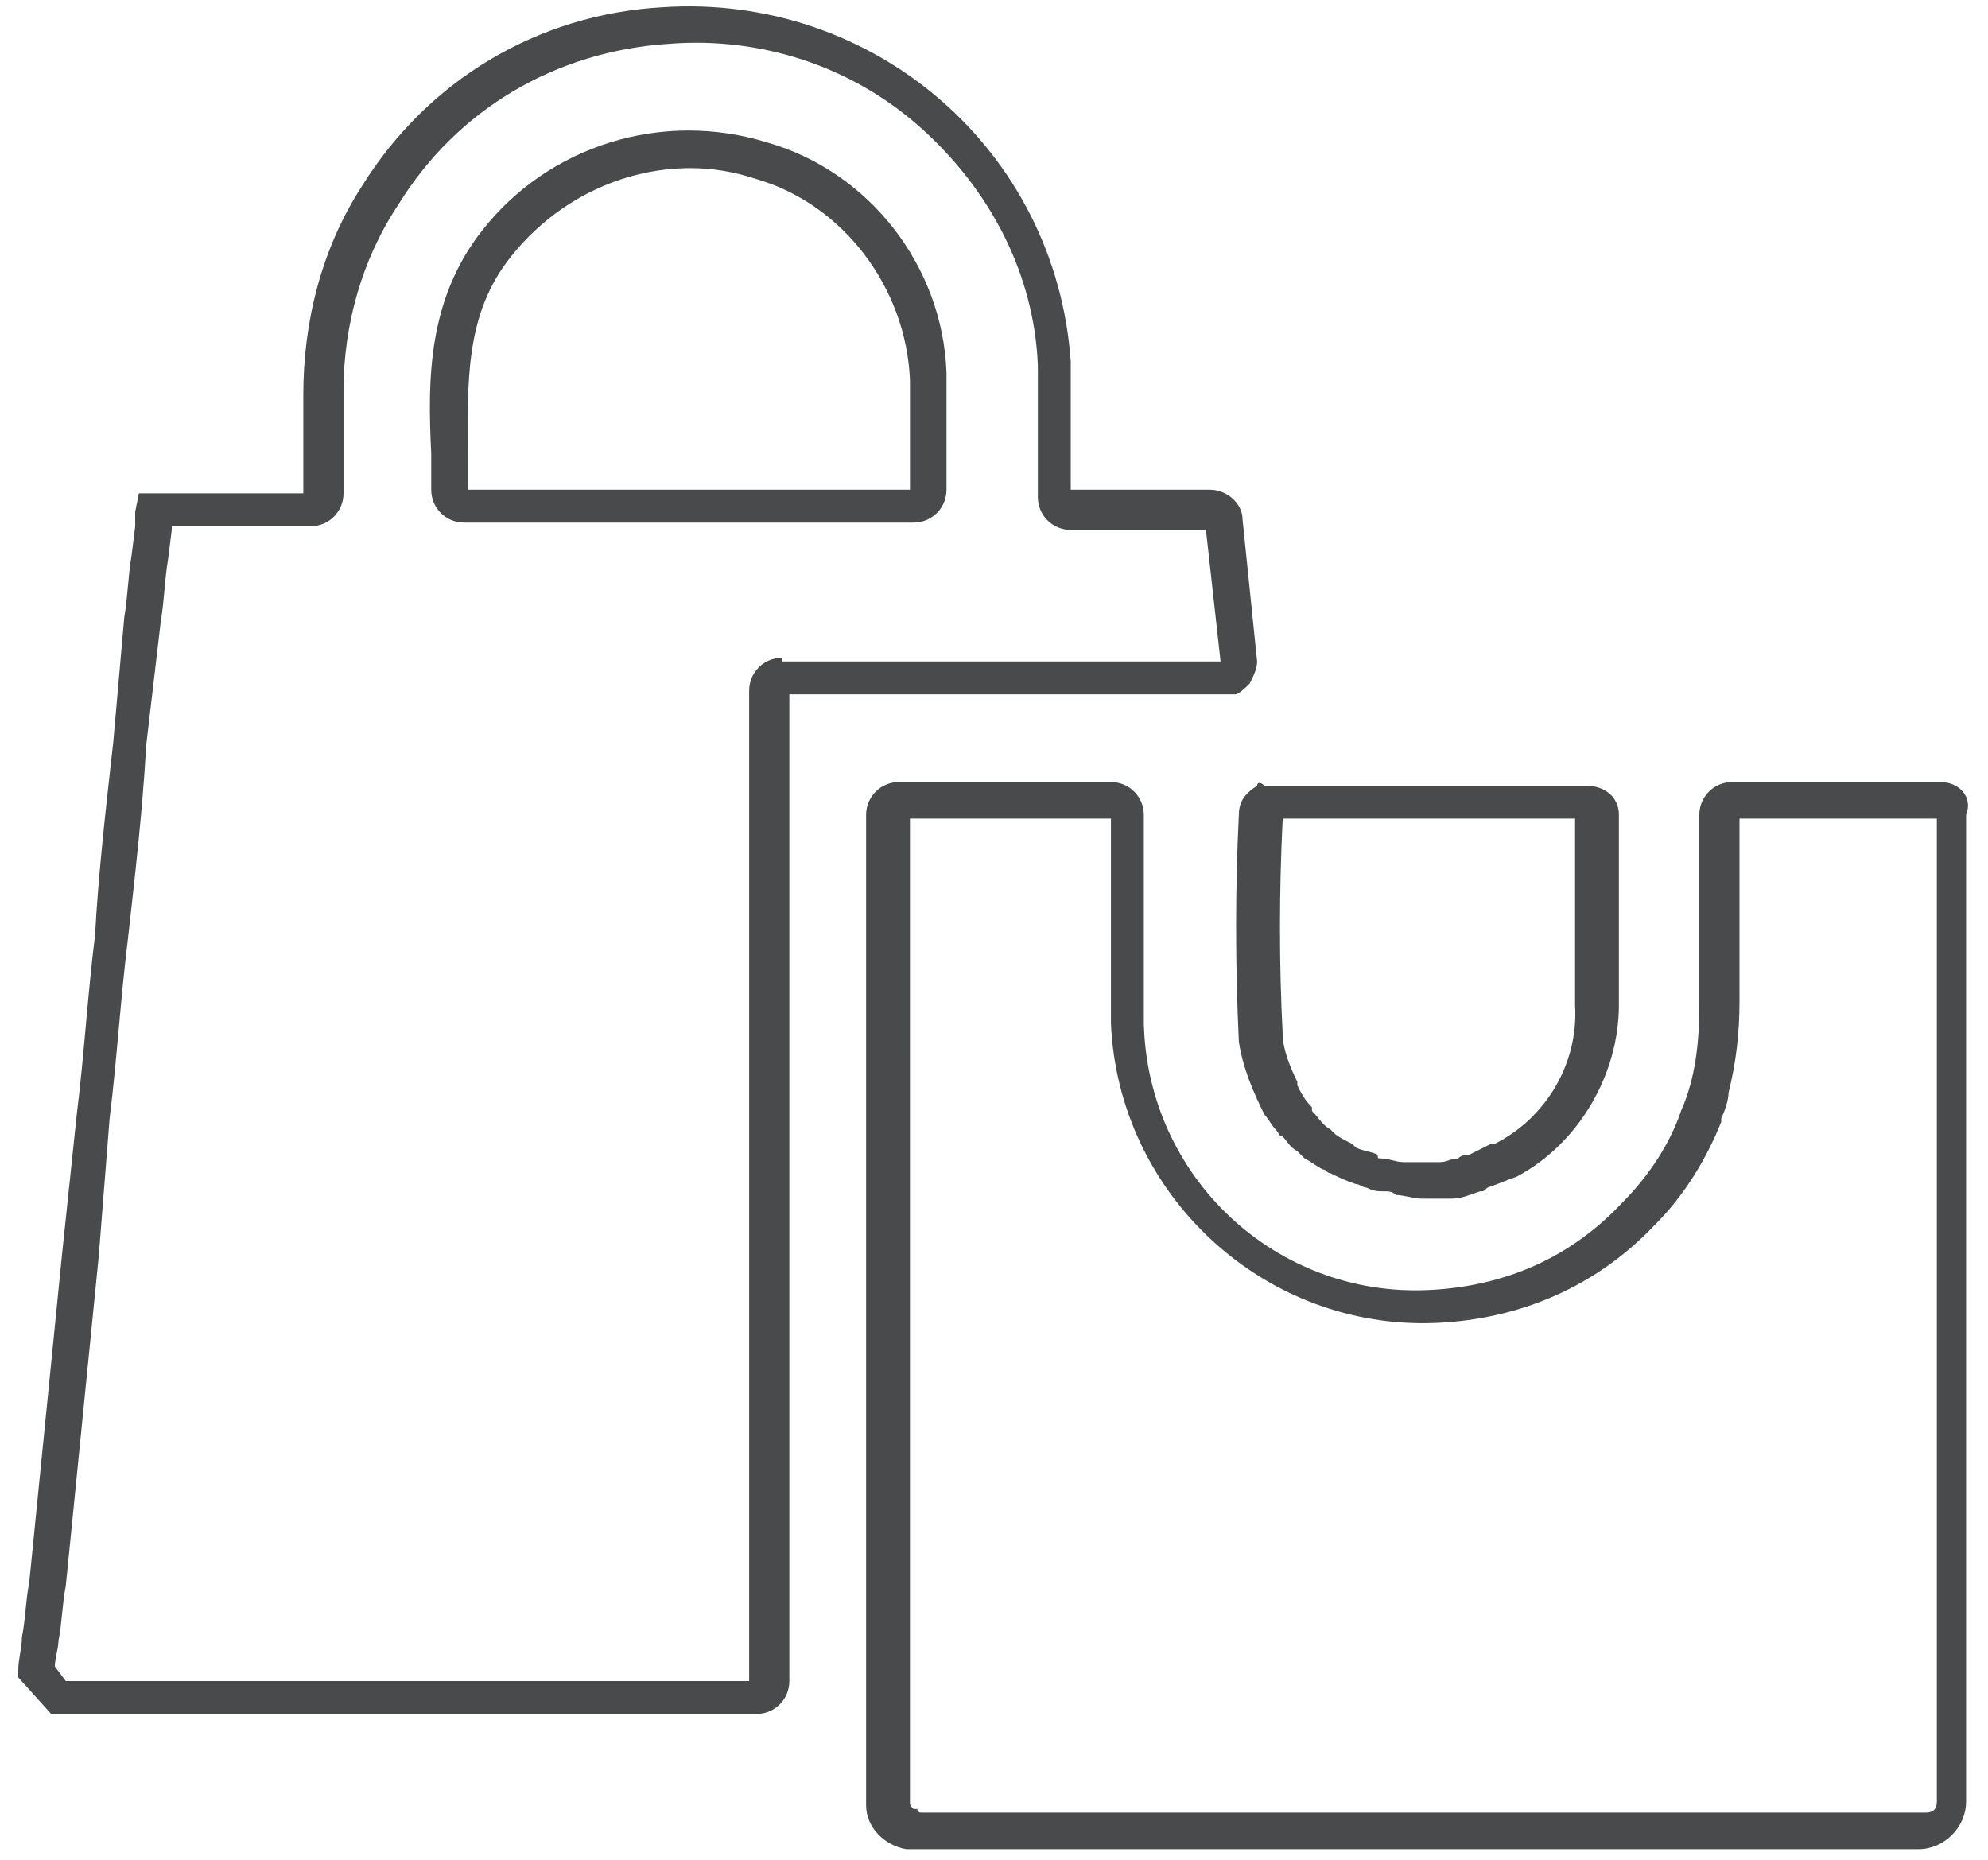
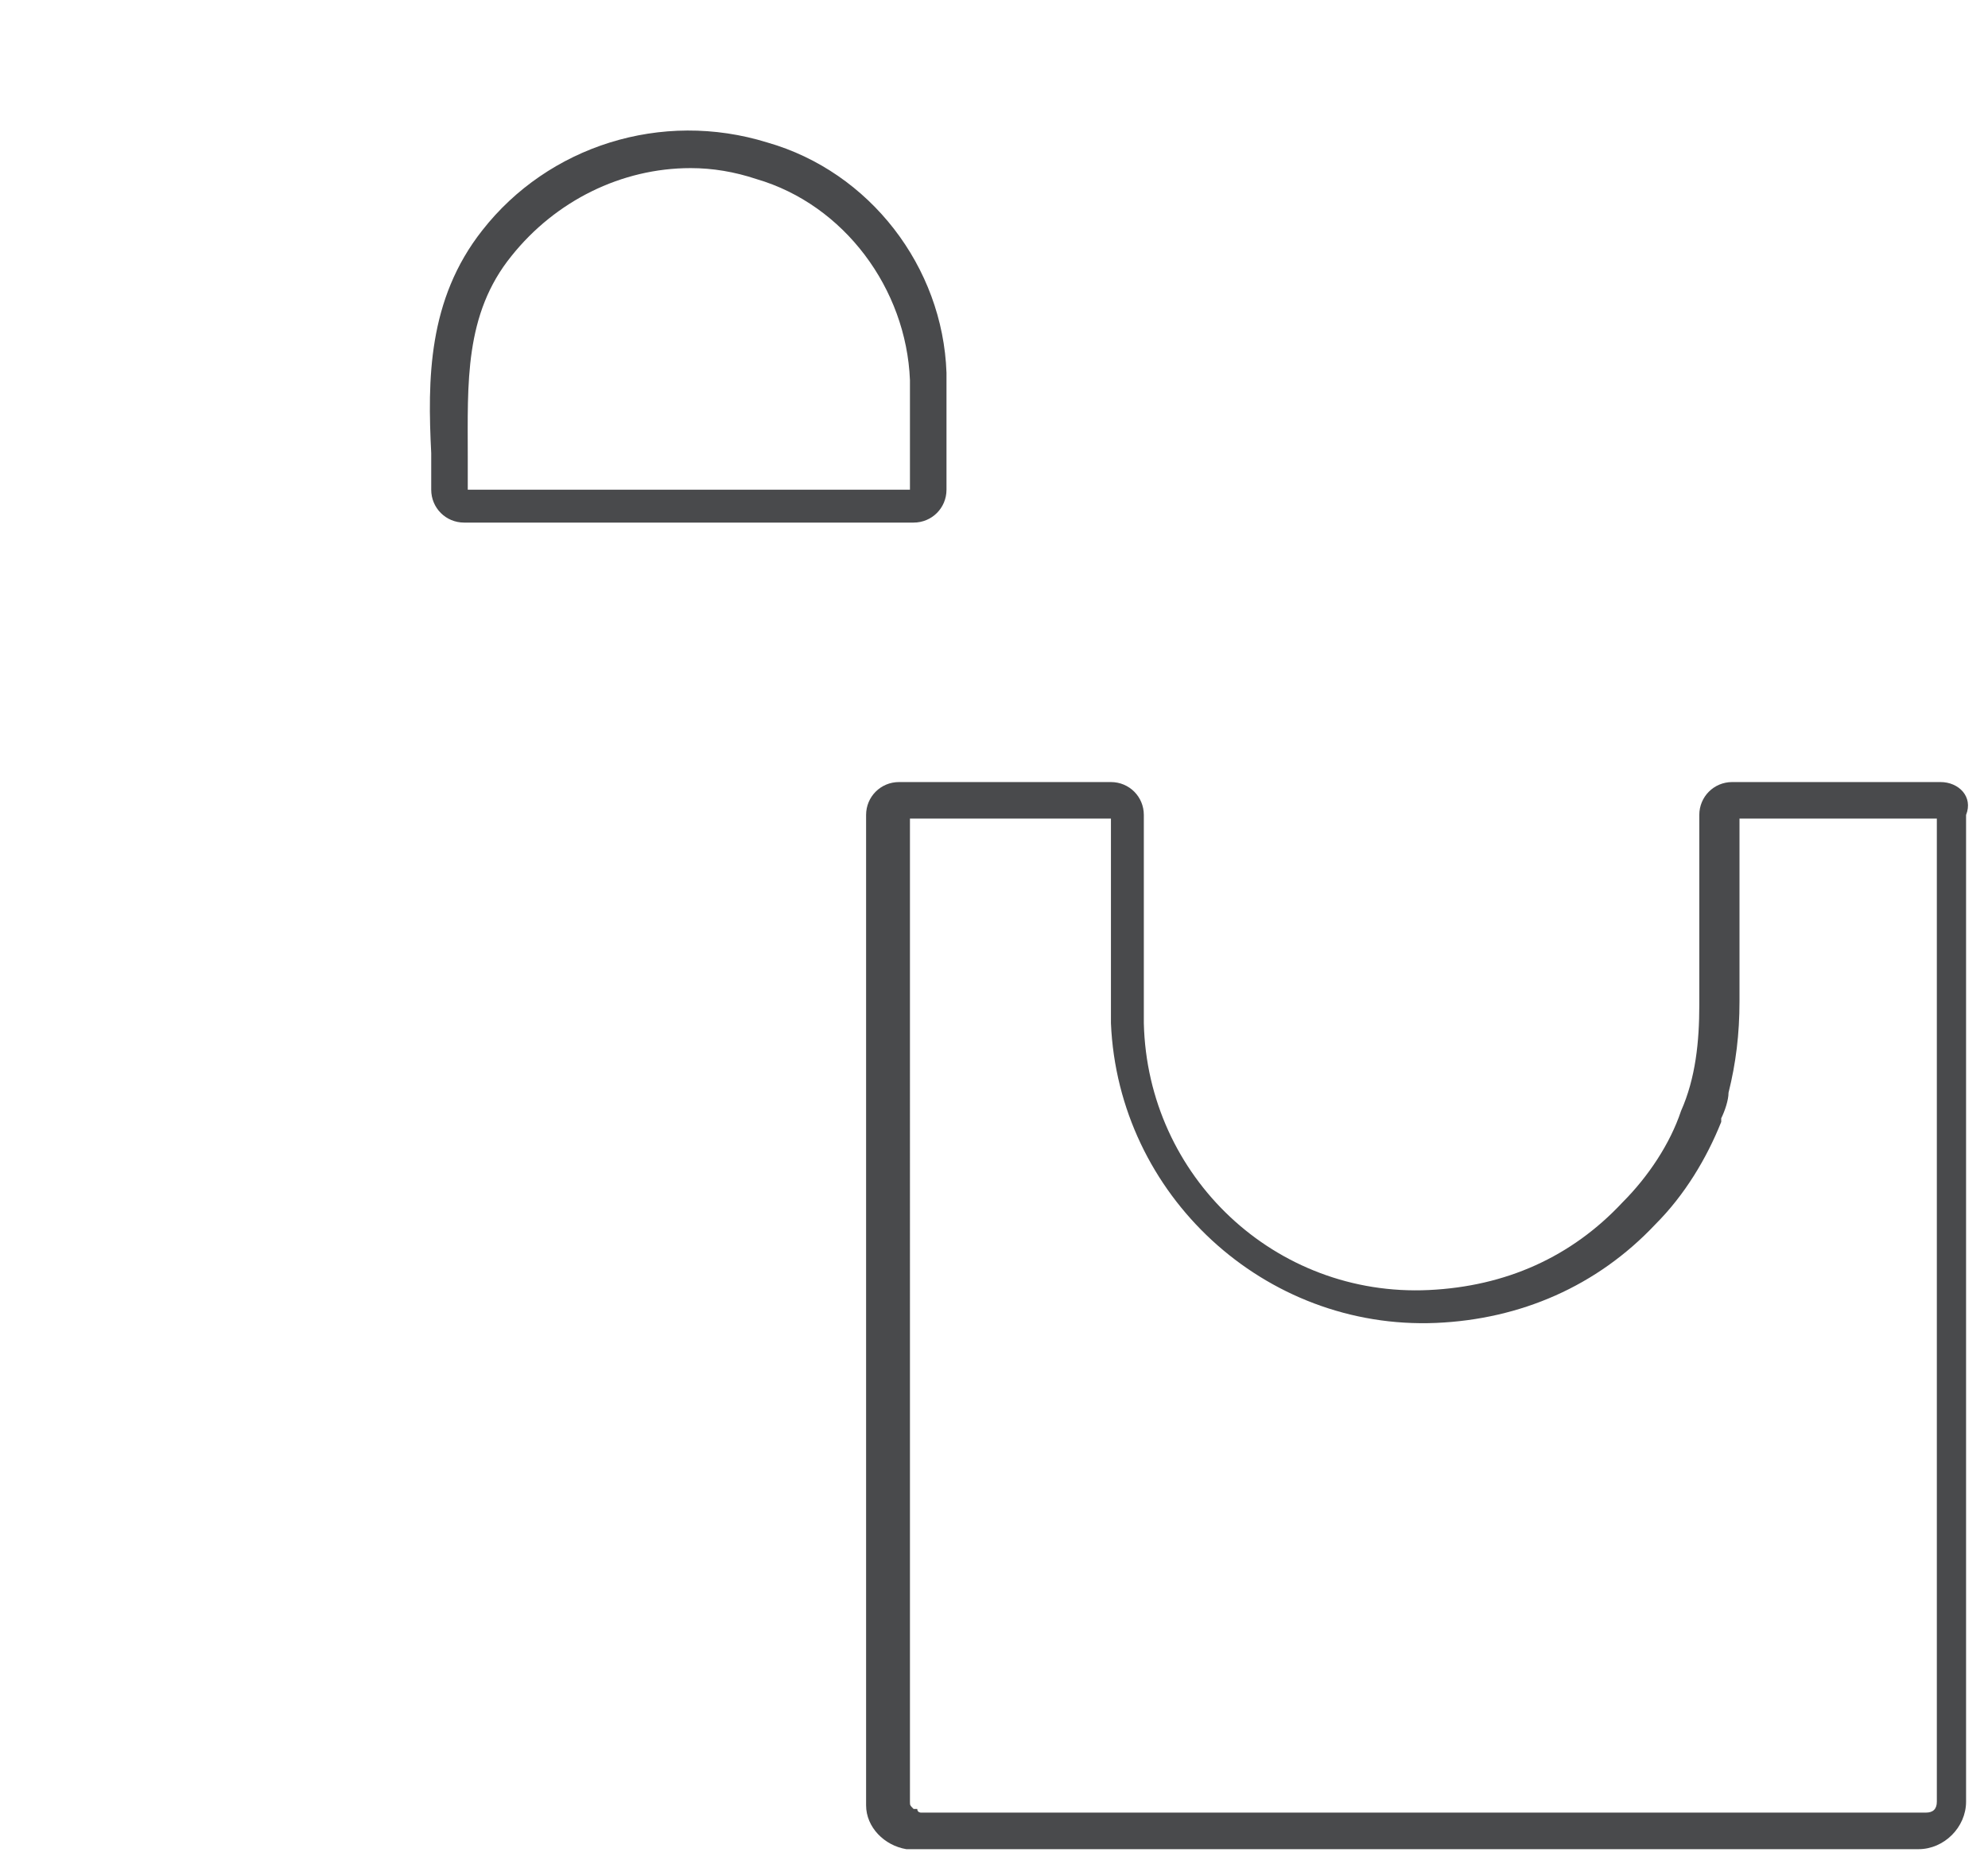
<svg xmlns="http://www.w3.org/2000/svg" version="1.1" id="Layer_1" x="0px" y="0px" viewBox="0 0 54.4 50.9" style="enable-background:new 0 0 54.4 50.9;" xml:space="preserve">
  <style type="text/css">
	.st0{fill:#494A4C;}
</style>
  <g>
-     <path class="st0" d="M34.4,21.5C34.3,21.5,34.3,21.5,34.4,21.5c-0.3,0.2-0.5,0.4-0.5,0.8c-0.1,2-0.1,4.1,0,6.2   c0.1,0.7,0.4,1.4,0.7,2c0.1,0.1,0.2,0.3,0.3,0.4c0.1,0.1,0.1,0.2,0.2,0.2c0.1,0.1,0.2,0.3,0.4,0.4c0.1,0.1,0.1,0.1,0.2,0.2   c0.2,0.1,0.3,0.2,0.5,0.3c0.1,0,0.1,0.1,0.2,0.1c0.2,0.1,0.4,0.2,0.7,0.3c0.1,0,0.2,0.1,0.3,0.1c0.2,0.1,0.3,0.1,0.5,0.1   c0.1,0,0.2,0,0.3,0.1c0.2,0,0.5,0.1,0.7,0.1c0,0,0,0,0.1,0c0,0,0,0,0,0c0,0,0,0,0,0c0.2,0,0.4,0,0.7,0c0,0,0,0,0,0c0,0,0,0,0,0   c0.3,0,0.5-0.1,0.8-0.2c0.1,0,0.1,0,0.2-0.1c0.3-0.1,0.5-0.2,0.8-0.3c1.7-0.9,2.8-2.8,2.8-4.7c0-1.2,0-2.3,0-3.5l0-1.7   c0-0.5-0.4-0.8-0.9-0.8h-8.6c-0.1,0-0.1,0-0.2,0C34.5,21.4,34.4,21.4,34.4,21.5z M43.1,22.4l0,1.1c0,1.3,0,2.6,0,4   c0.1,1.6-0.8,3.1-2.2,3.8c0,0-0.1,0-0.1,0c-0.2,0.1-0.4,0.2-0.6,0.3c-0.1,0-0.2,0-0.3,0.1c-0.2,0-0.3,0.1-0.5,0.1   c-0.1,0-0.3,0-0.4,0c-0.1,0-0.3,0-0.4,0c-0.1,0-0.2,0-0.2,0c-0.2,0-0.4-0.1-0.6-0.1c-0.1,0-0.1,0-0.1-0.1c-0.2-0.1-0.4-0.1-0.6-0.2   c0,0-0.1-0.1-0.1-0.1c-0.2-0.1-0.4-0.2-0.5-0.3c0,0-0.1-0.1-0.1-0.1c-0.2-0.1-0.3-0.3-0.5-0.5c0,0,0,0,0-0.1   c-0.2-0.2-0.3-0.4-0.4-0.6c0,0,0,0,0-0.1c-0.2-0.4-0.4-0.9-0.4-1.3c-0.1-1.9-0.1-3.9,0-5.9L43.1,22.4z" />
    <path class="st0" d="M53.1,21.4L53.1,21.4h-5.7h0c-0.5,0-0.9,0.4-0.9,0.9l0,1.9c0,0,0,0,0,0c0,1.1,0,2.2,0,3.3c0,1-0.1,2-0.5,2.9   c-0.3,0.9-0.9,1.8-1.6,2.5c-1.4,1.5-3.2,2.3-5.3,2.4c-4.2,0.2-7.7-3.1-7.8-7.3c0-1.3,0-2.6,0-3.9l0-1.8c0-0.5-0.4-0.9-0.9-0.9h-5.8   c-0.5,0-0.9,0.4-0.9,0.9v0v27.1c0,0.6,0.5,1.1,1.1,1.2c0.1,0,0.1,0,0.2,0h0h27.5h0c0.7,0,1.3-0.6,1.3-1.3V22.3   C54,21.8,53.6,21.4,53.1,21.4z M25.2,49.6c0,0-0.1,0-0.1-0.1c0,0-0.1,0-0.1,0c-0.1-0.1-0.1-0.1-0.1-0.2V22.4h5.5l0,1.4   c0,1.4,0,2.8,0,4.2c0.2,4.7,4.2,8.4,8.9,8.2c2.3-0.1,4.4-1,6-2.7c0.8-0.8,1.4-1.8,1.8-2.8c0,0,0-0.1,0-0.1c0.1-0.2,0.2-0.5,0.2-0.7   c0.2-0.8,0.3-1.6,0.3-2.5c0-1.1,0-2.2,0-3.3c0,0,0,0,0,0v0c0,0,0,0,0,0l0-1.7H53v26.9c0,0.2-0.1,0.3-0.3,0.3H25.2z" />
-     <path class="st0" d="M34.2,18.7c0.1-0.2,0.2-0.4,0.2-0.6L34,14.2c0-0.4-0.4-0.8-0.9-0.8h-3.8l0-0.9c0-0.6,0-1.3,0-1.9   c0-0.2,0-0.5,0-0.7c-0.4-5.8-5.4-10.1-11.2-9.7c-3.4,0.2-6.4,2-8.2,4.9c-1.1,1.7-1.6,3.7-1.6,5.7v2.7H3.8L3.7,14c0,0.1,0,0.2,0,0.4   l-0.1,0.8c-0.1,0.6-0.1,1.1-0.2,1.7l-0.3,3.4c-0.2,1.8-0.4,3.5-0.5,5.3c-0.2,1.6-0.3,3.3-0.5,4.9l-0.4,3.8c-0.3,3-0.6,6-0.9,9   c-0.1,0.5-0.1,1-0.2,1.5c0,0.3-0.1,0.6-0.1,0.9l0,0.2l0.9,1h19.3c0.5,0,0.9-0.4,0.9-0.9V19l12.2,0C33.9,19,34.1,18.8,34.2,18.7z    M21.4,18c-0.5,0-0.9,0.4-0.9,0.9V46H1.8l-0.3-0.4c0-0.2,0.1-0.5,0.1-0.7c0.1-0.5,0.1-1,0.2-1.5c0.3-3,0.6-6,0.9-9L3,30.6   c0.2-1.6,0.3-3.3,0.5-4.9c0.2-1.8,0.4-3.5,0.5-5.3L4.4,17c0.1-0.6,0.1-1.1,0.2-1.7l0.1-0.8c0,0,0-0.1,0-0.1h3.8   c0.5,0,0.9-0.4,0.9-0.9v-2.8c0-1.8,0.5-3.6,1.5-5.1c1.6-2.6,4.3-4.2,7.4-4.4c2.5-0.2,5,0.6,6.9,2.3c1.9,1.7,3.1,4,3.2,6.5   c0,0.2,0,0.4,0,0.7c0,0.6,0,1.3,0,1.9l0,1c0,0.5,0.4,0.9,0.9,0.9H33l0.4,3.6H21.4z" />
    <path class="st0" d="M21,3.9C18.1,3,15,4,13.2,6.3c-1.5,1.9-1.5,4.1-1.4,6.1c0,0.3,0,0.7,0,1c0,0.5,0.4,0.9,0.9,0.9H25   c0.5,0,0.9-0.4,0.9-0.9l0-1c0-0.7,0-1.5,0-2.2C25.8,7.3,23.8,4.7,21,3.9z M24.9,13.4H12.8c0-0.3,0-0.6,0-0.9c0-2-0.1-3.9,1.2-5.5   c1.2-1.5,3-2.4,4.9-2.4c0.6,0,1.2,0.1,1.8,0.3c2.4,0.7,4.1,3,4.2,5.5c0,0.7,0,1.5,0,2.2L24.9,13.4z" />
  </g>
</svg>